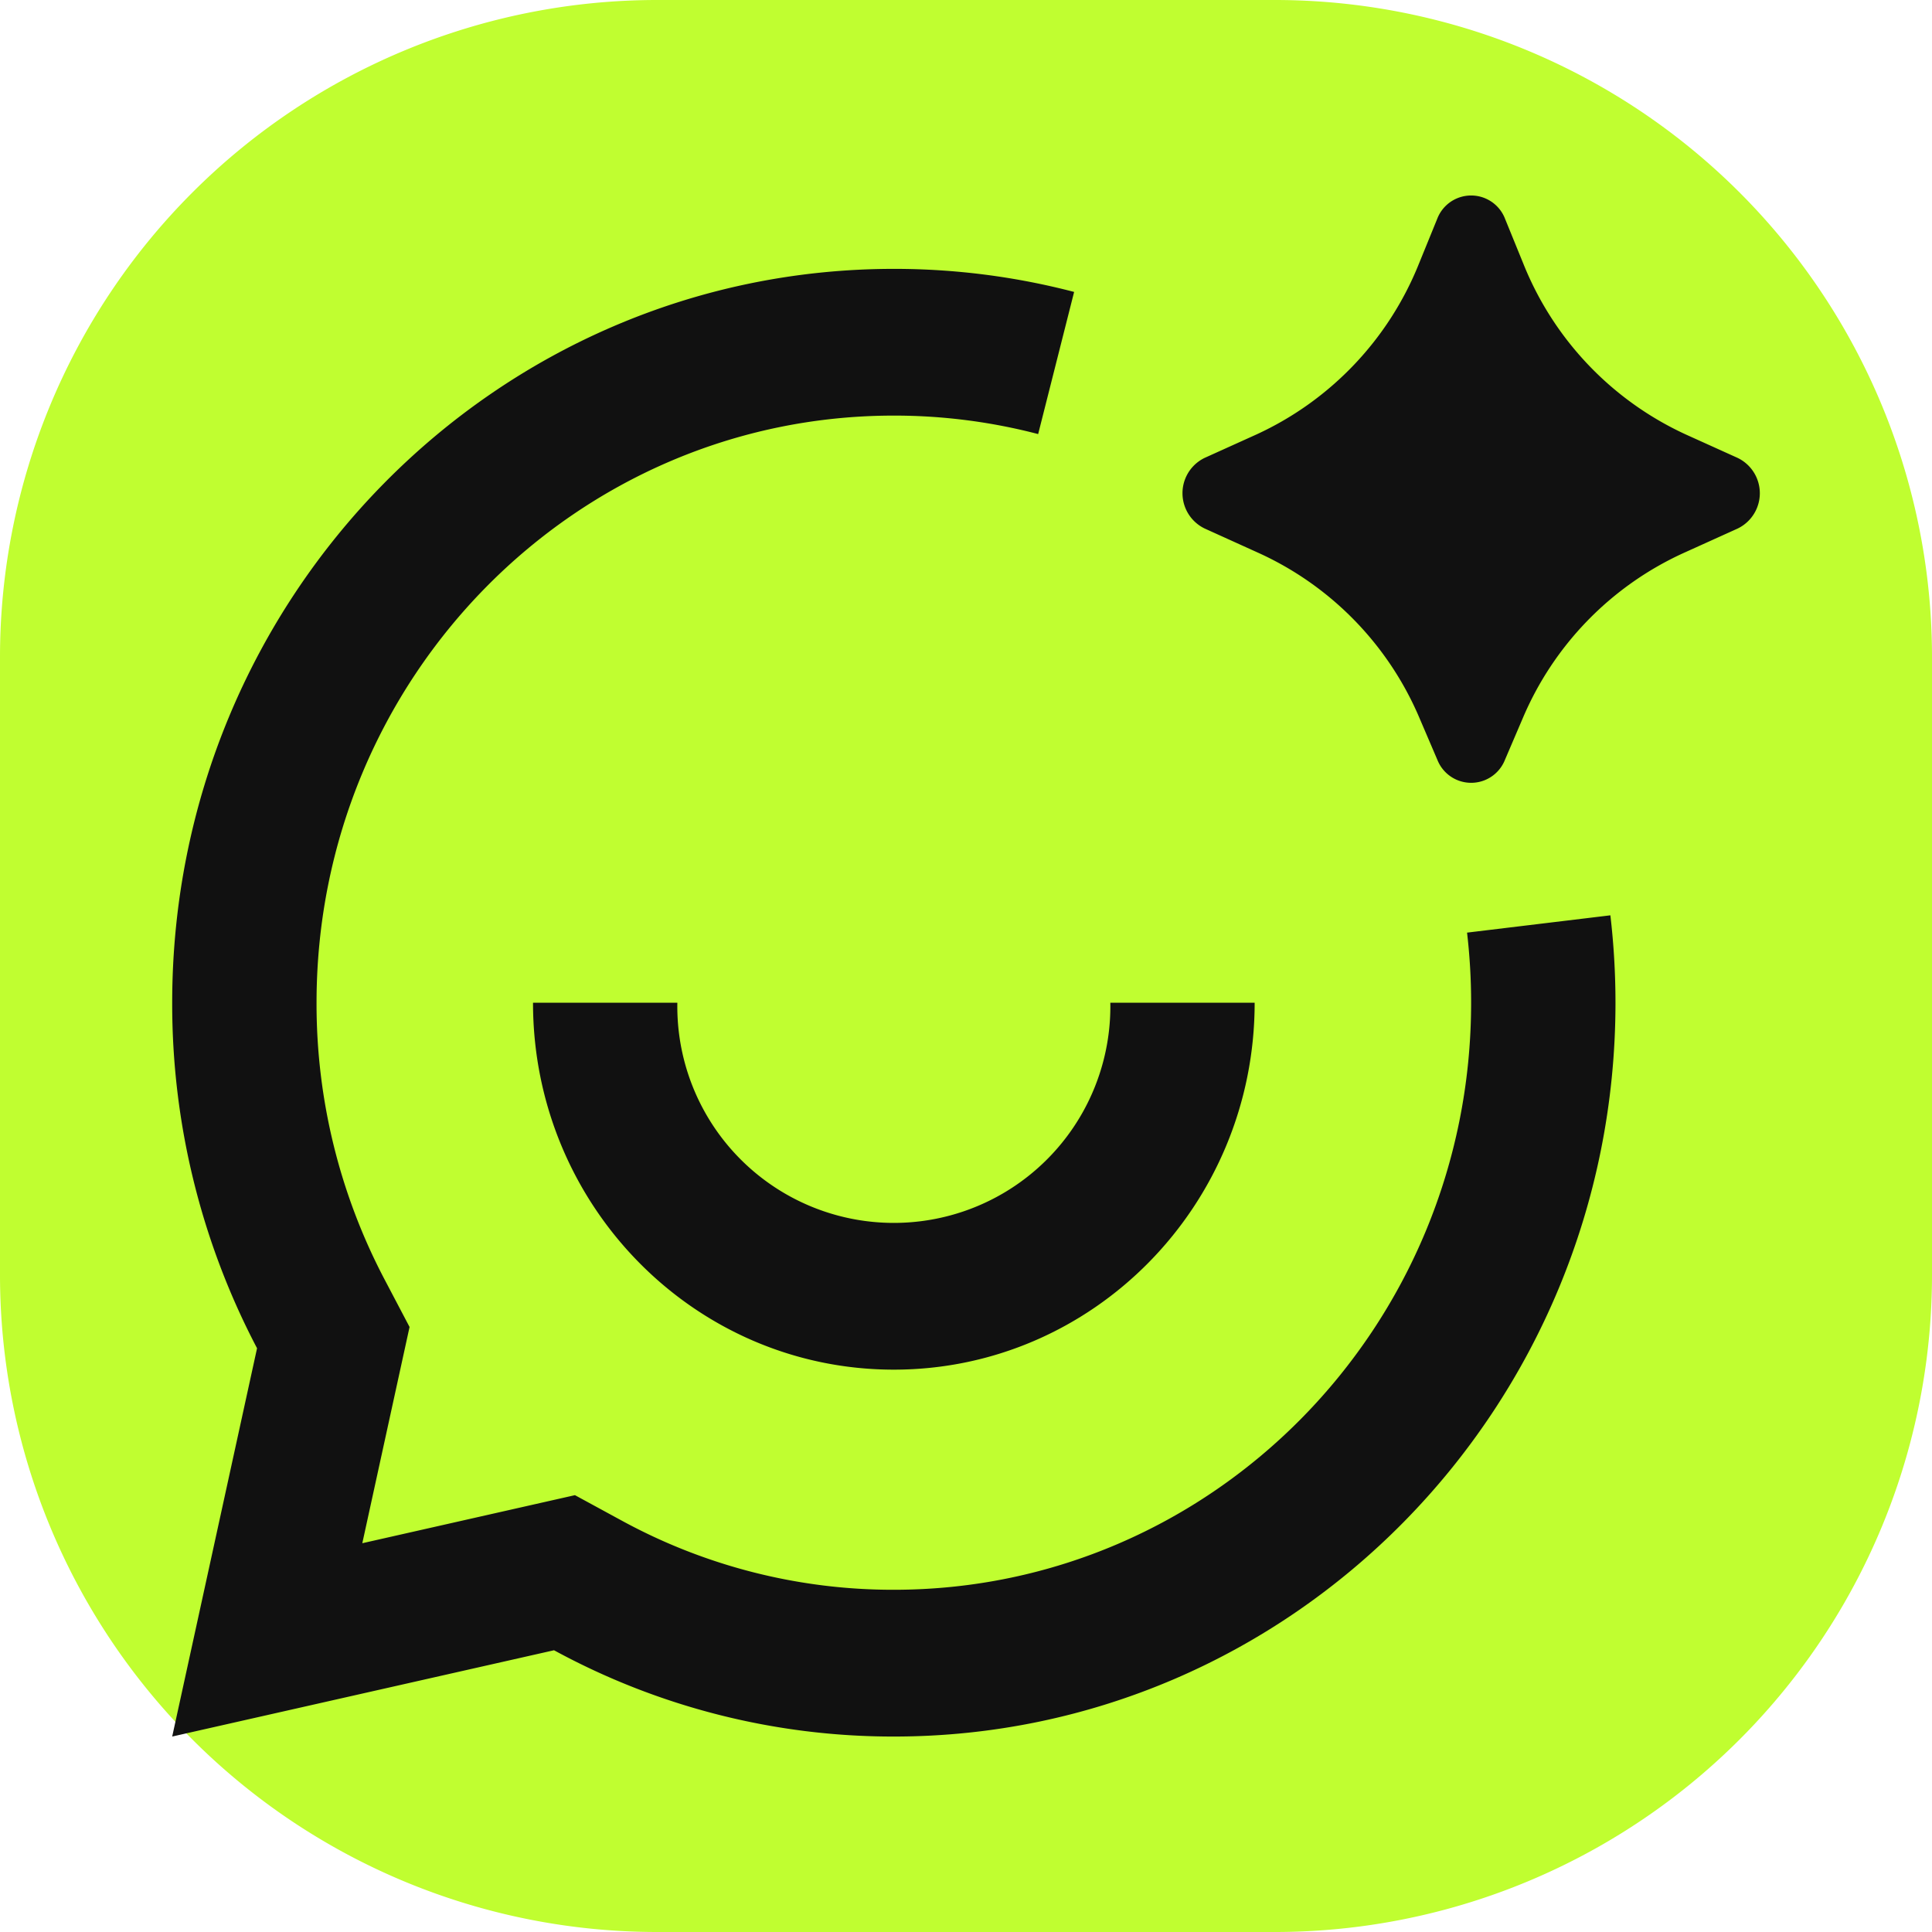
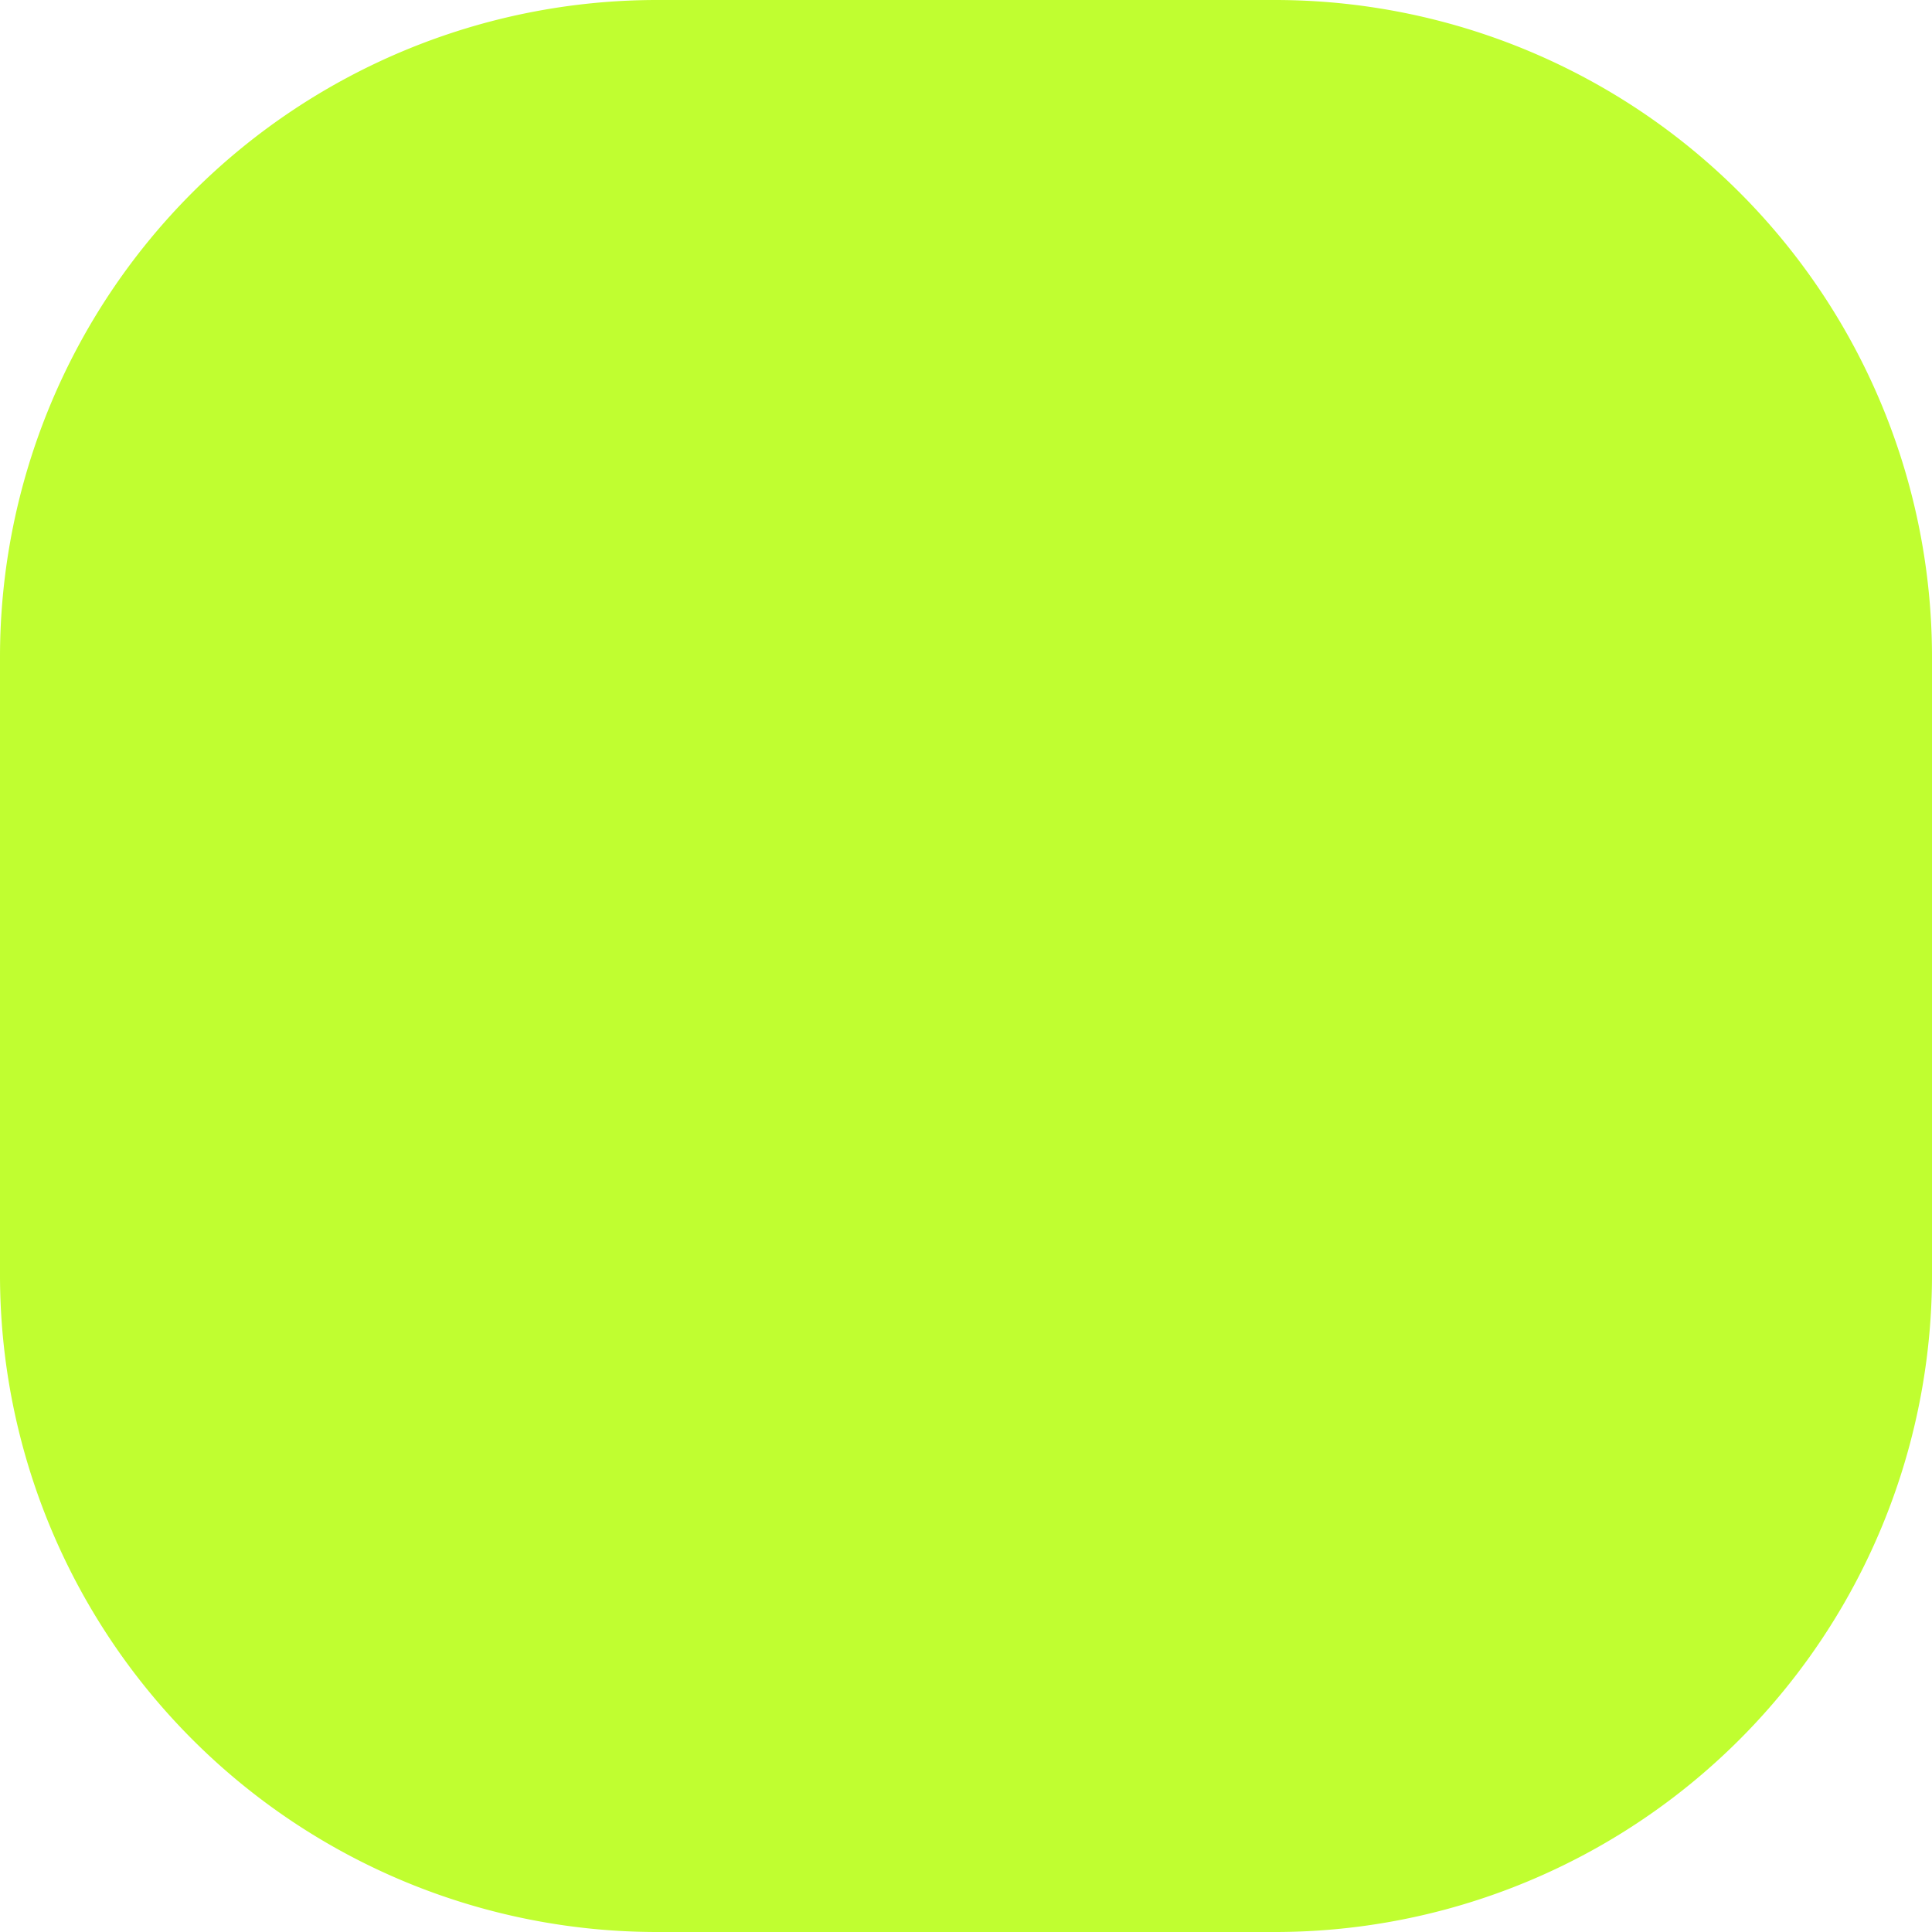
<svg xmlns="http://www.w3.org/2000/svg" id="icon" width="250" height="250" viewBox="0 0 250 250">
  <path id="Path_8489" data-name="Path 8489" d="M85.025,0h79.949A85.025,85.025,0,0,1,250,85.025v79.949A85.025,85.025,0,0,1,164.975,250H85.025A85.025,85.025,0,0,1,0,164.975V85.025A85.025,85.025,0,0,1,85.025,0Z" transform="translate(0 0)" fill="#c0fe30" />
-   <path id="chat-smile-ai-line" d="M176.745,68.688l-2.3,5.372a4.7,4.7,0,0,1-8.719,0l-2.3-5.372A41.1,41.1,0,0,0,142.7,47.313L135.608,44.1a5.073,5.073,0,0,1,0-9.146l6.7-3.029A41.149,41.149,0,0,0,163.324,9.839l2.364-5.8a4.7,4.7,0,0,1,8.79,0l2.364,5.8a41.153,41.153,0,0,0,21.02,22.091l6.7,3.029a5.073,5.073,0,0,1,0,9.146l-7.093,3.208A41.1,41.1,0,0,0,176.745,68.688ZM95.38,10.5C43.808,10.5,2,53.011,2,105.456a95.814,95.814,0,0,0,10.98,44.715L2,200.416,51.409,189.25A91.737,91.737,0,0,0,95.38,200.416c51.572,0,93.38-42.515,93.38-94.96A97.458,97.458,0,0,0,188.1,94.15l-18.546,2.239a78.015,78.015,0,0,1,.526,9.067c0,41.956-33.446,75.968-74.7,75.968A73.3,73.3,0,0,1,60.216,172.5l-6.1-3.319L26.6,175.4l6.115-27.981-3.263-6.206a76.561,76.561,0,0,1-8.773-35.759c0-41.956,33.446-75.968,74.7-75.968a73.68,73.68,0,0,1,18.676,2.391l4.653-18.393A92.055,92.055,0,0,0,95.38,10.5Zm-28.014,94.96H48.69c0,26.222,20.9,47.48,46.69,47.48s46.69-21.258,46.69-47.48H123.394a28.018,28.018,0,1,1-56.028,0Z" transform="translate(20.282 24.292)" fill="#111" />
</svg>